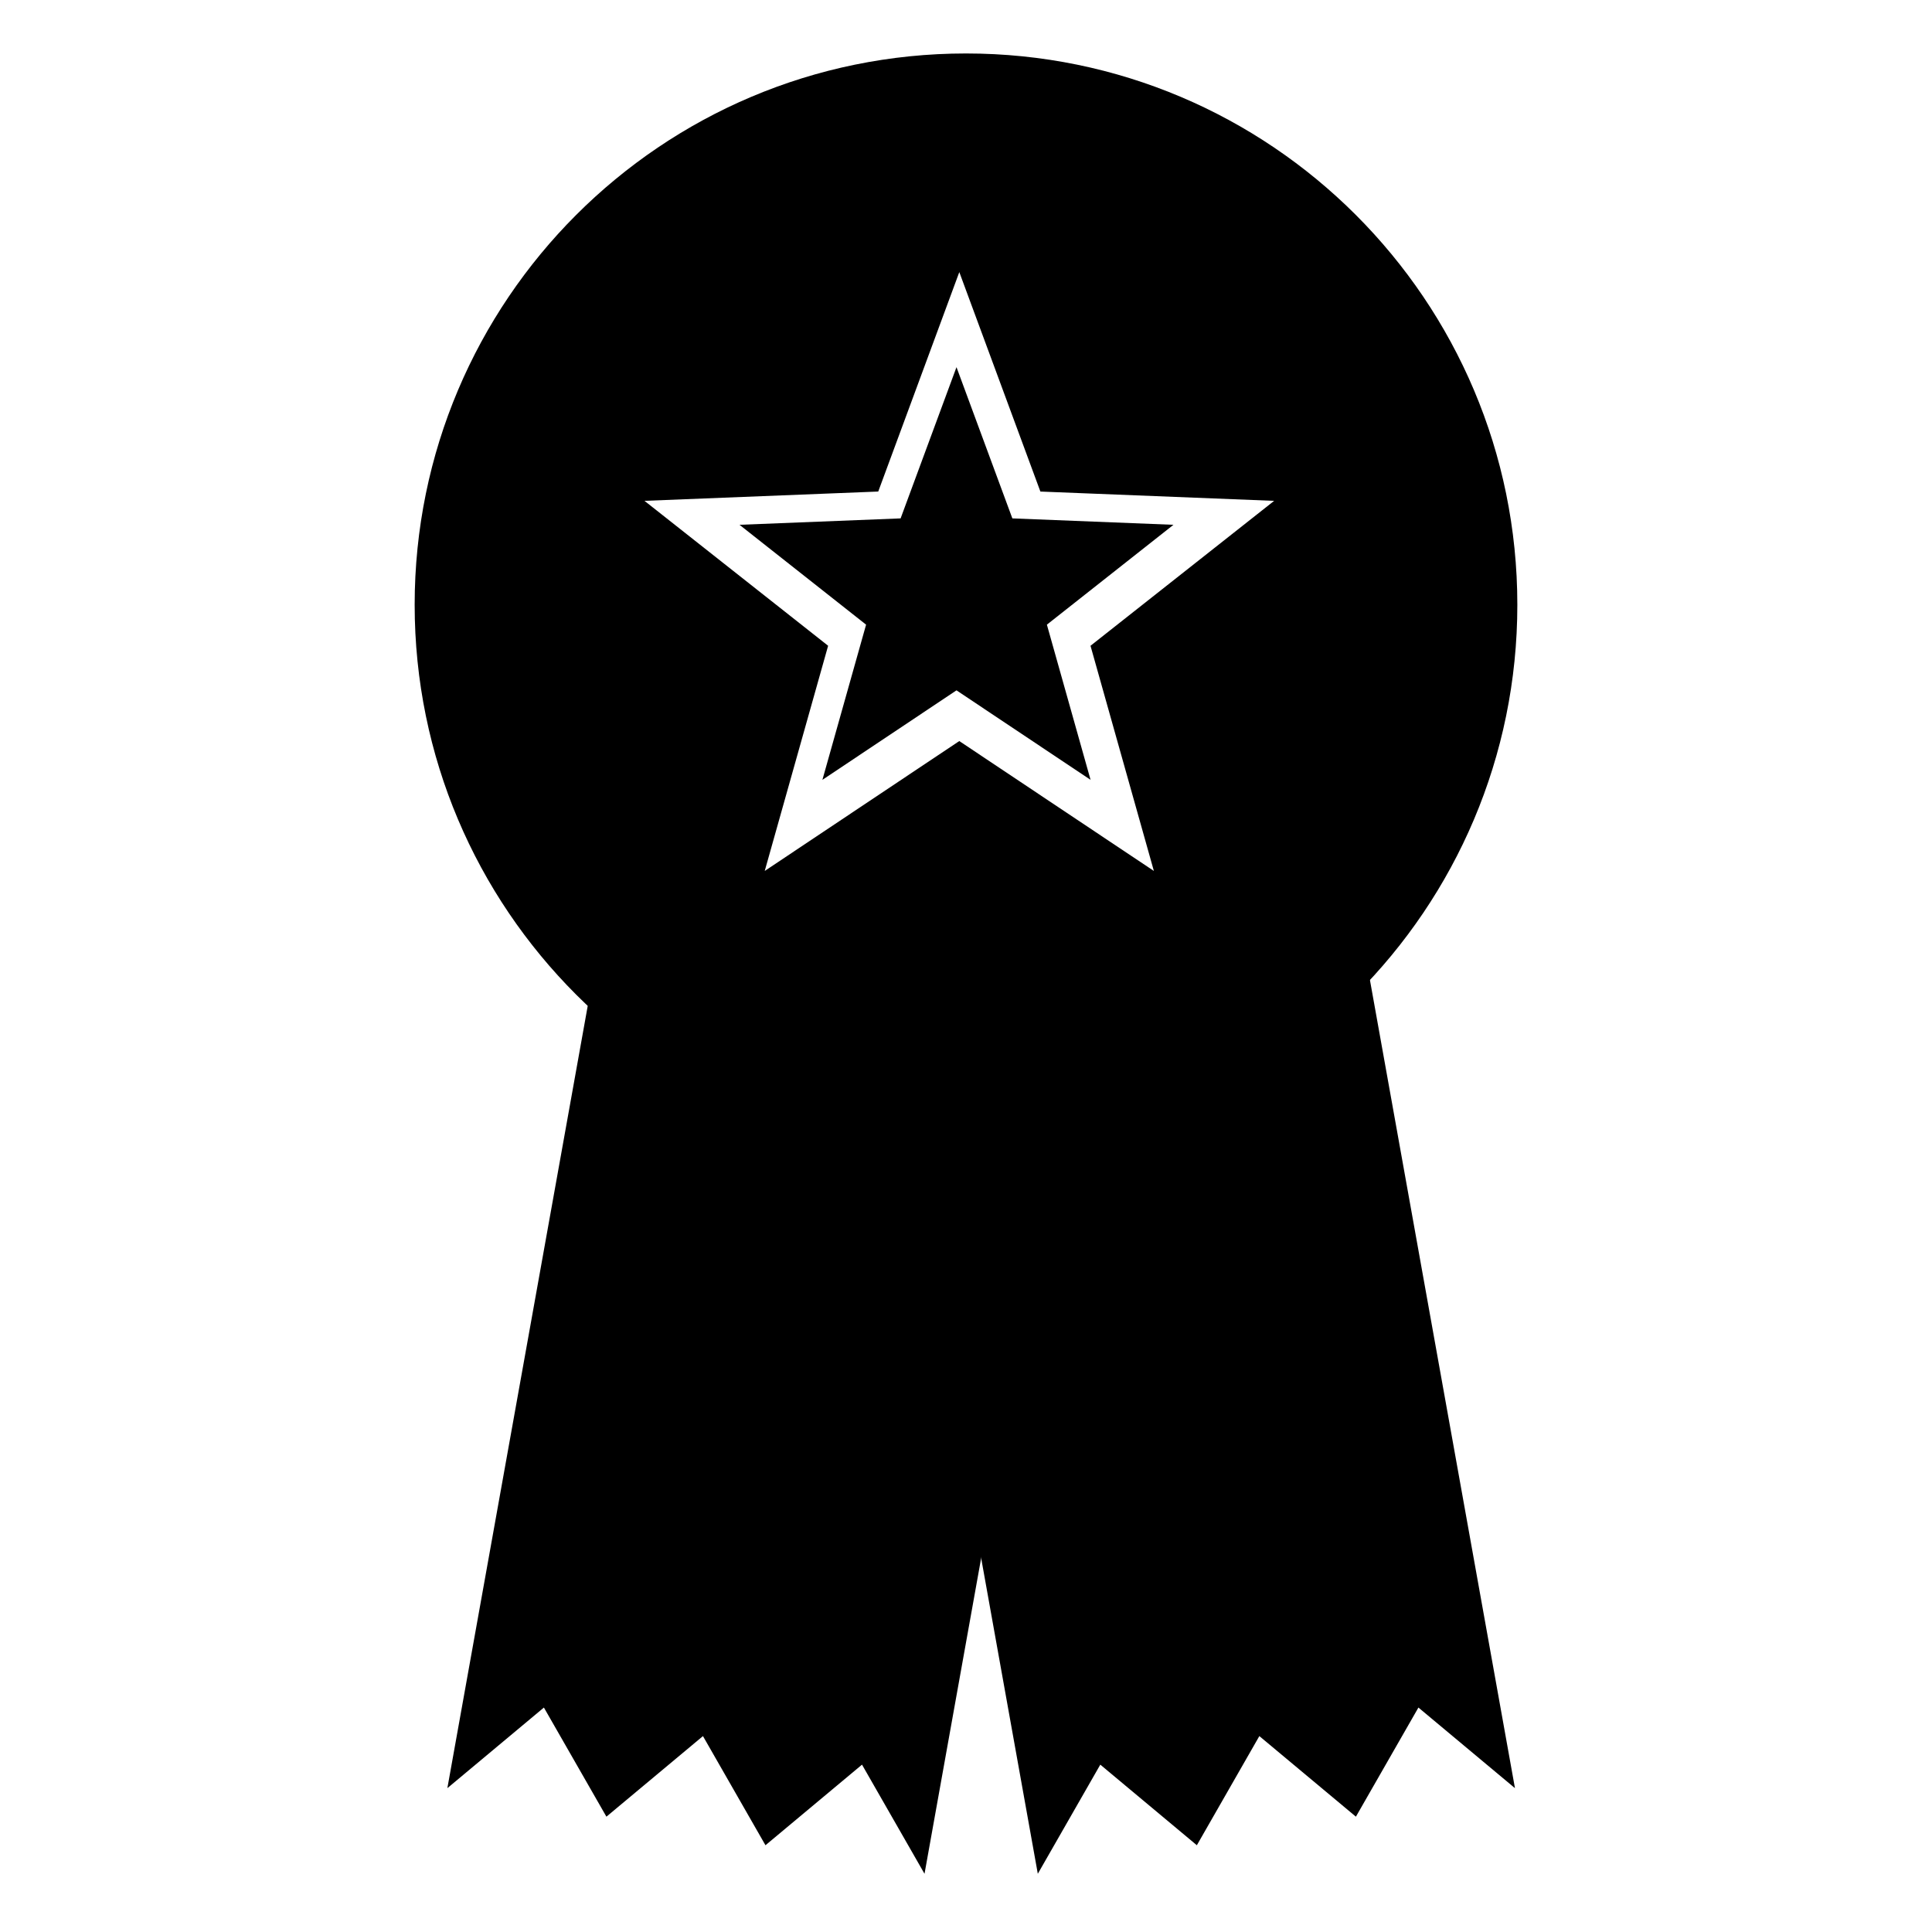
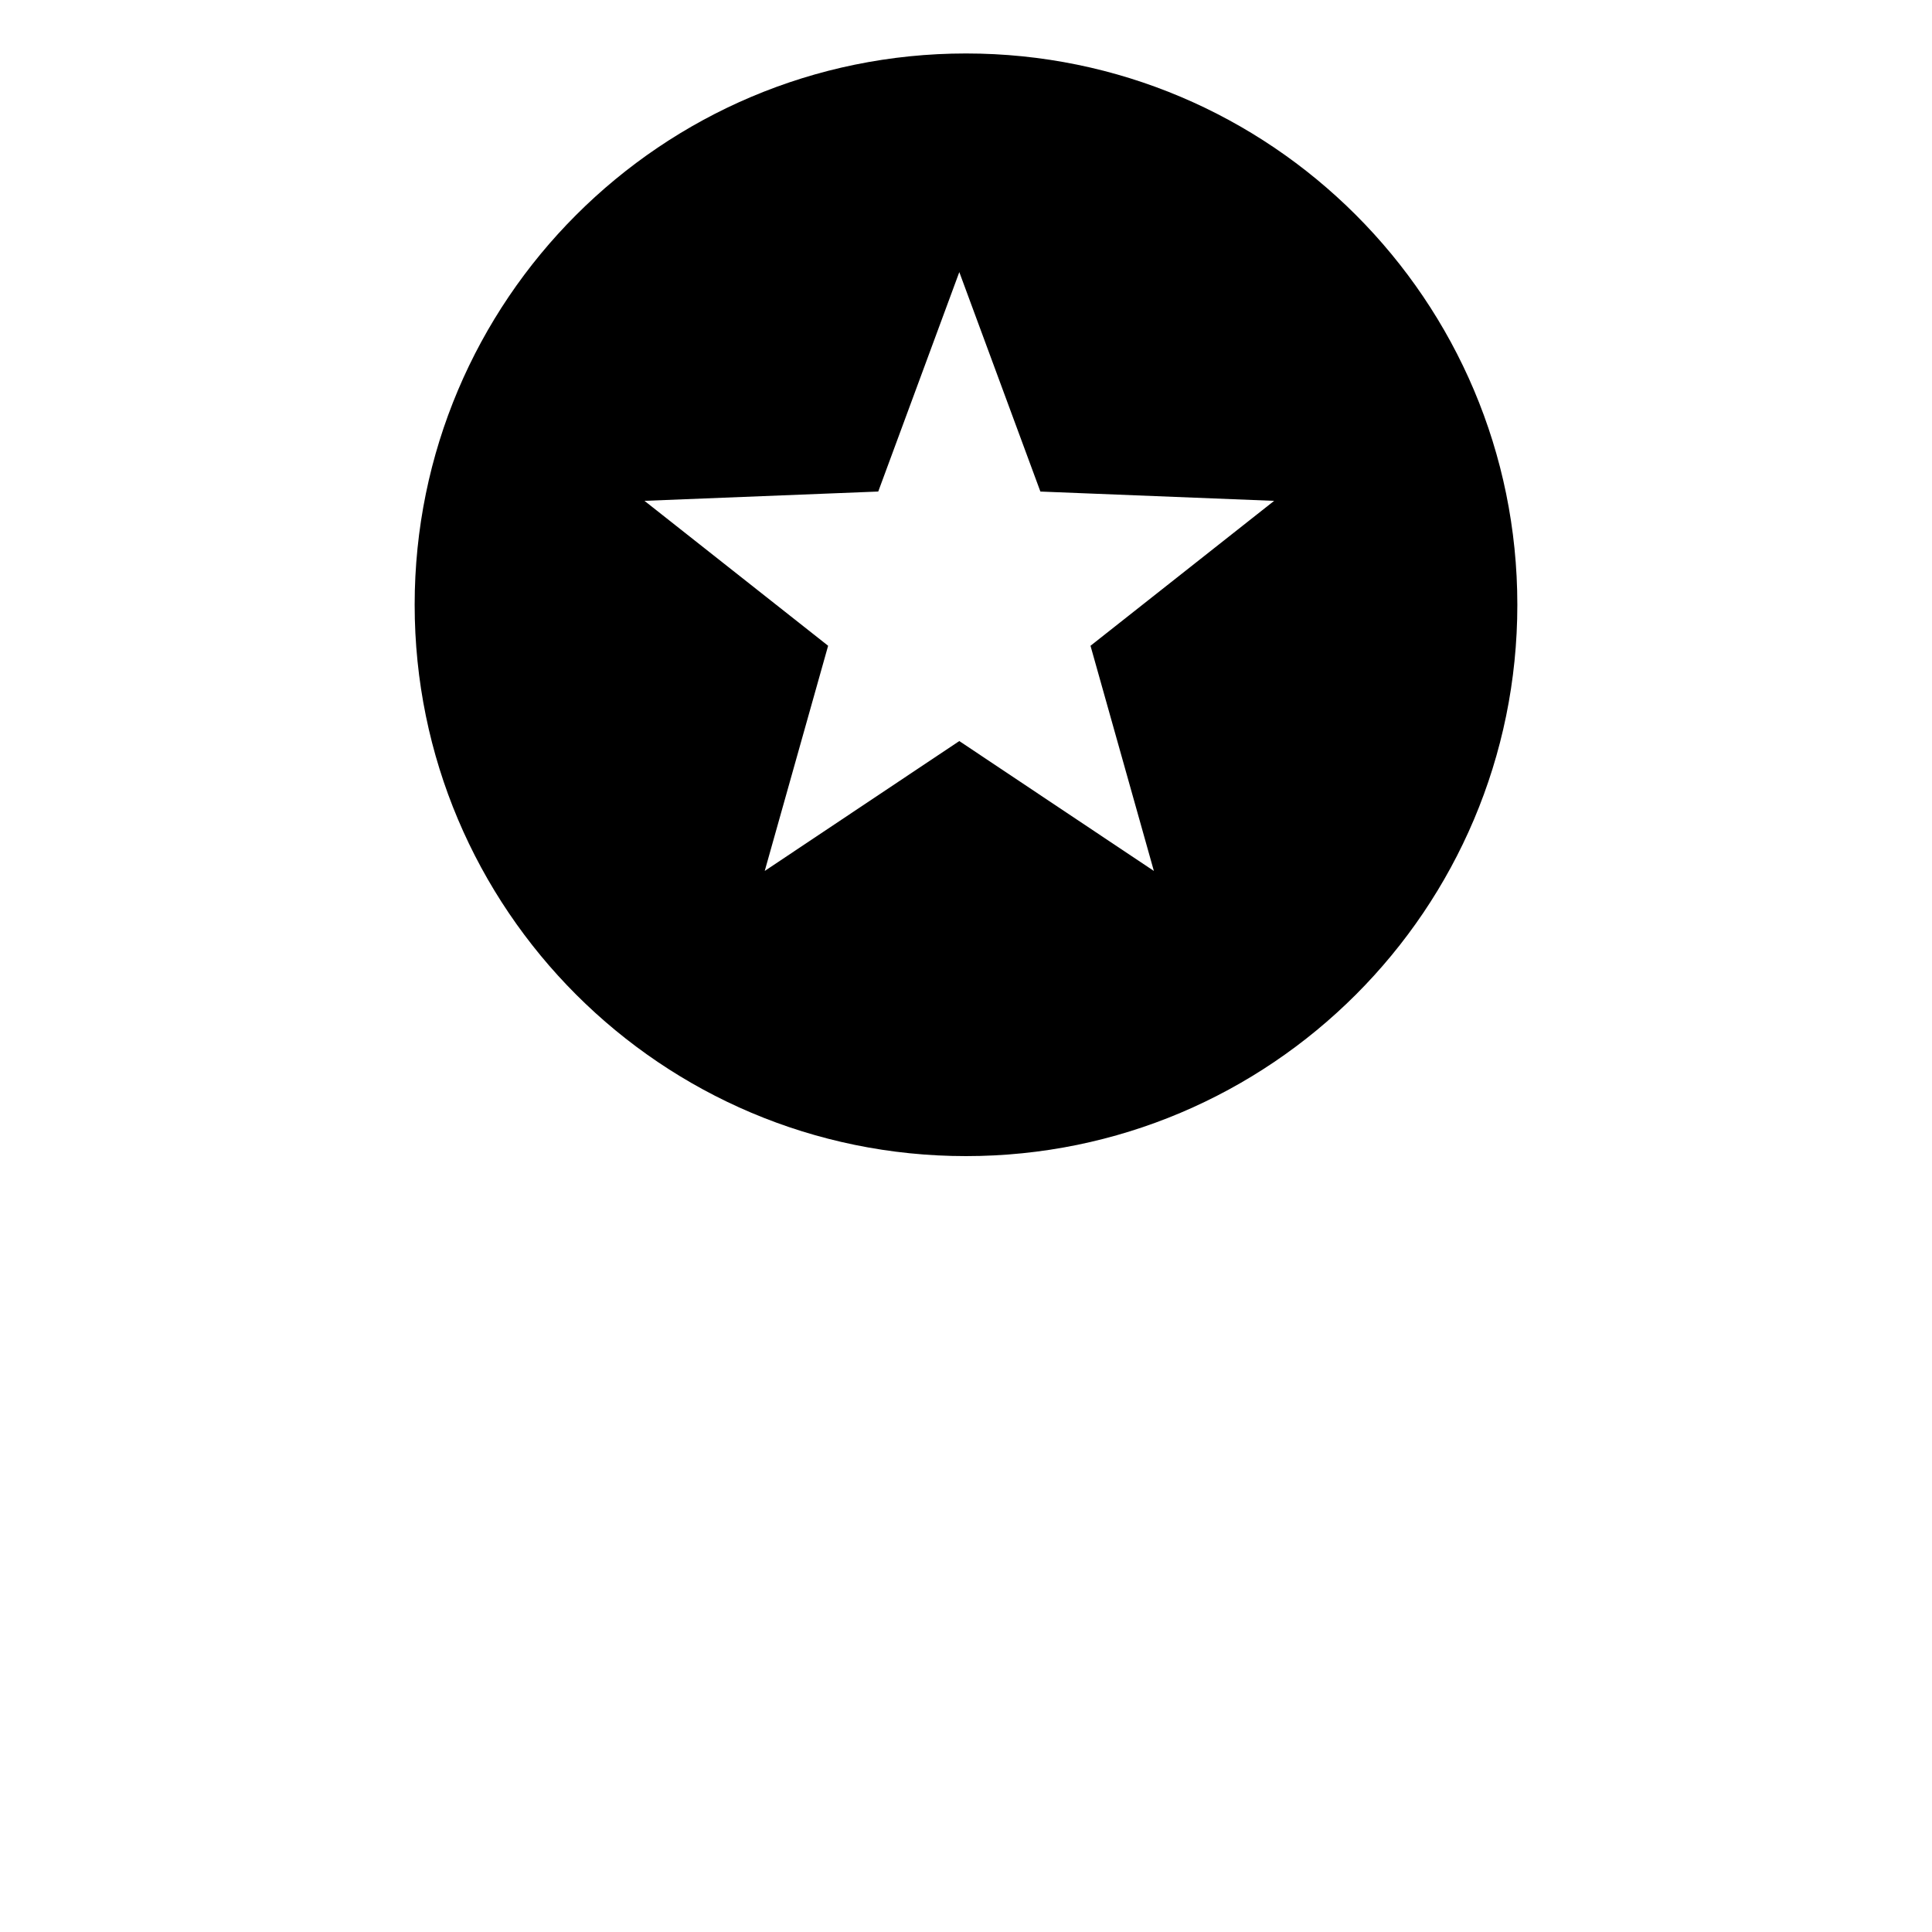
<svg xmlns="http://www.w3.org/2000/svg" fill="#000000" width="800px" height="800px" version="1.1" viewBox="144 144 512 512">
  <g>
-     <path d="m397.48 241.3 14.805 40.078 42.695 1.699-33.543 26.465 11.574 41.125-35.531-23.719-35.535 23.719 11.578-41.125-33.543-26.465 42.691-1.699z" />
    <path d="m400 158.17c-80.691 0-146.11 65.414-146.11 146.1 0 80.691 65.414 146.11 146.11 146.11s146.11-65.414 146.11-146.11c-0.004-80.688-65.418-146.1-146.11-146.1zm49.789 216.64-51.566-34.422-51.562 34.422 16.801-59.676-48.668-38.406 61.949-2.465 21.484-58.152 21.488 58.156 61.949 2.465-48.668 38.406z" />
-     <path d="m378.43 414.33 126.45-22.691 40.598 226.24-25.582-21.359-16.566 28.918-25.59-21.355-16.562 28.926-25.586-21.359-16.562 28.922z" />
-     <path d="m429.6 414.33-126.45-22.691-40.594 226.24 25.582-21.359 16.566 28.918 25.586-21.355 16.566 28.926 25.582-21.359 16.566 28.922z" />
  </g>
</svg>